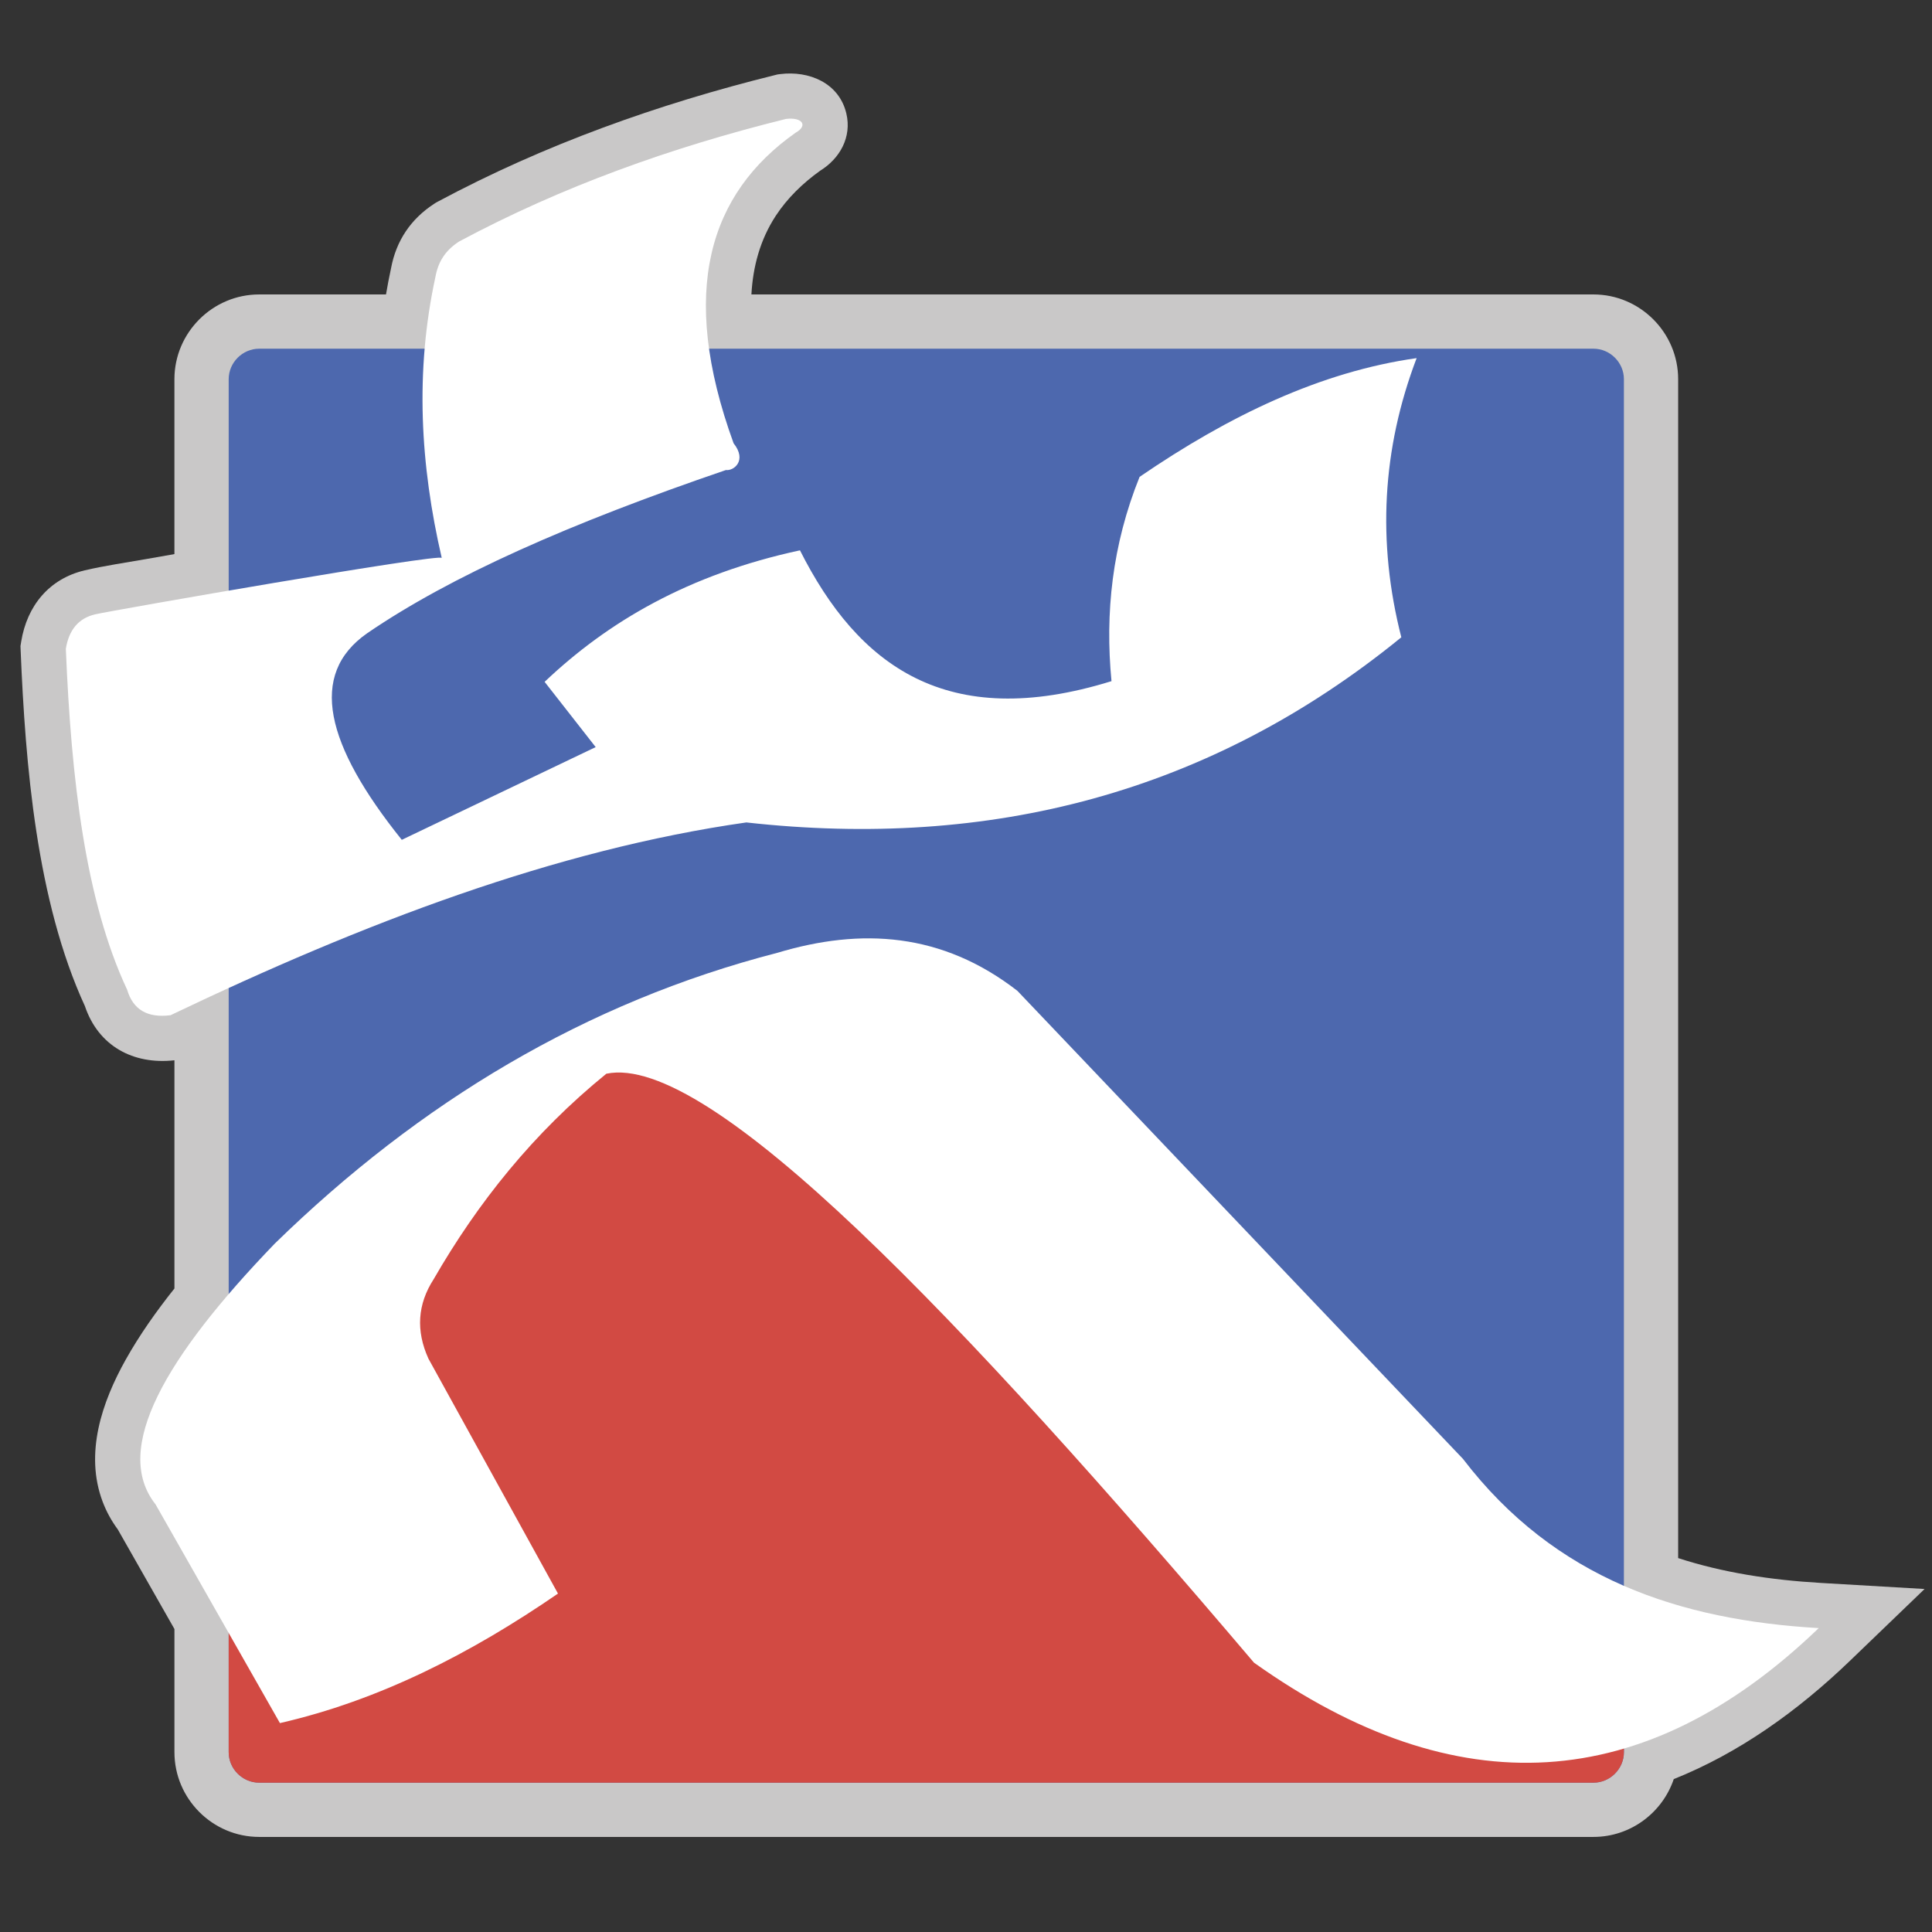
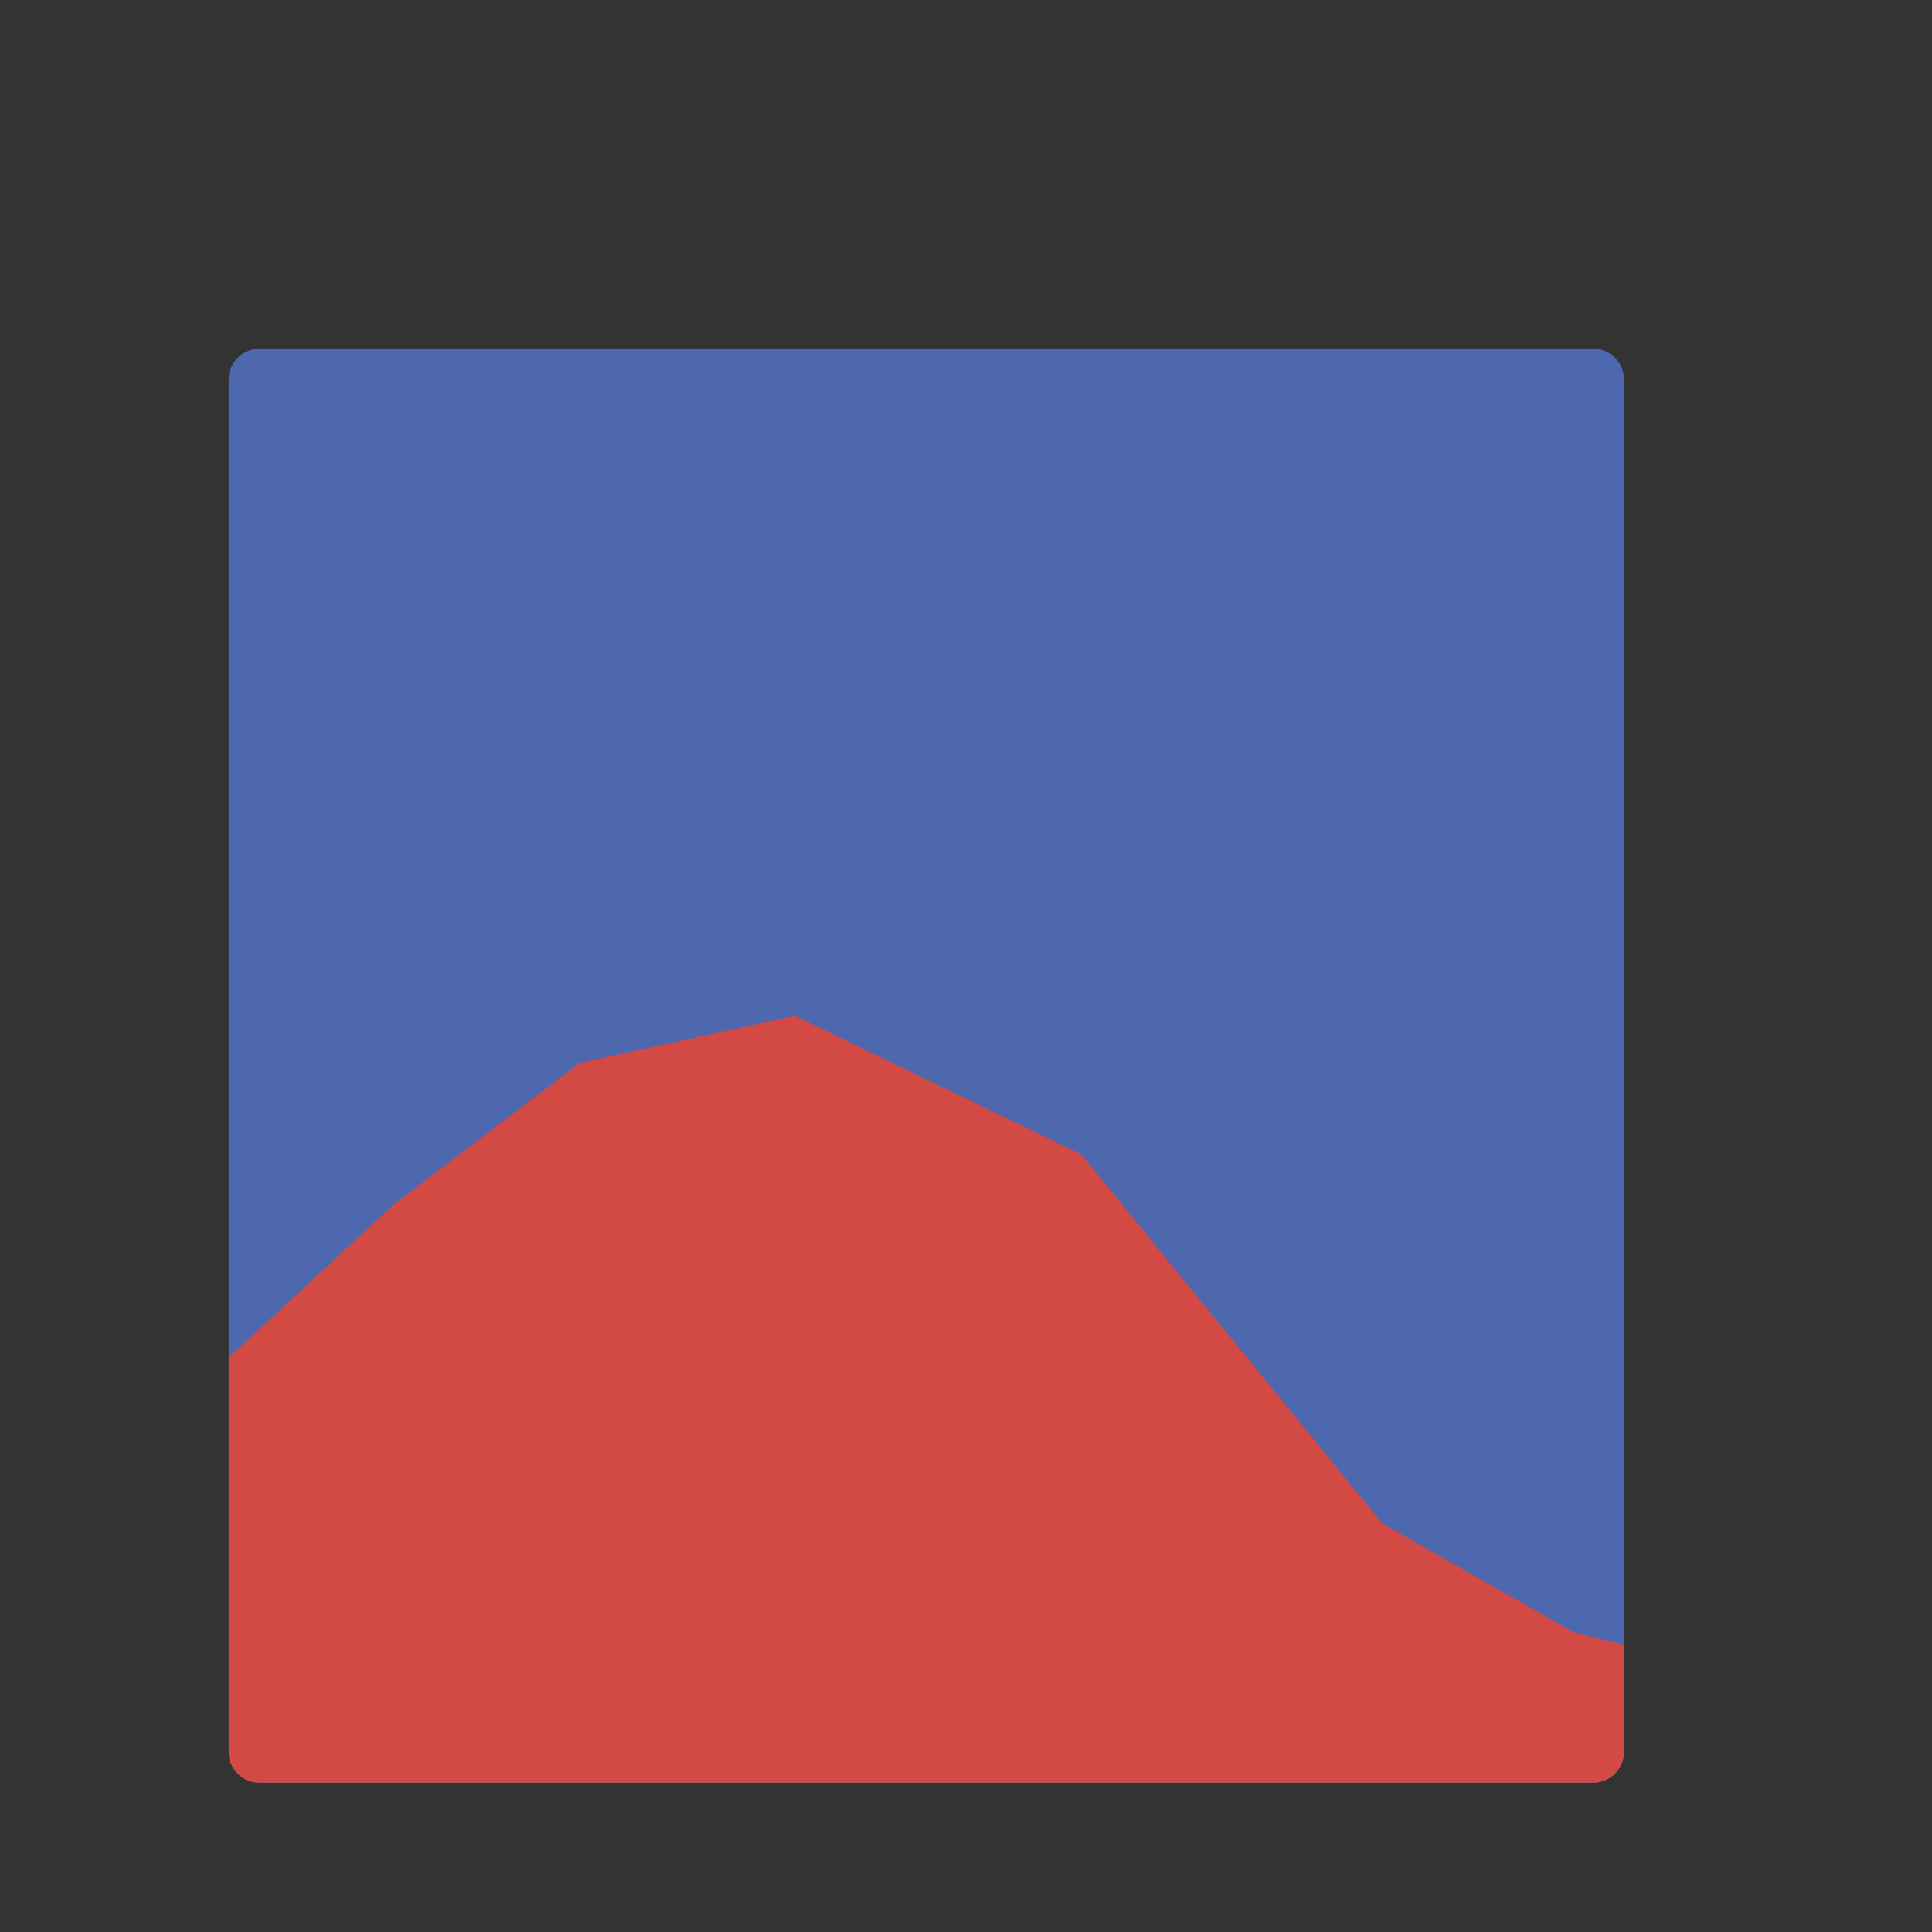
<svg xmlns="http://www.w3.org/2000/svg" version="1.1" id="Layer_1" x="0px" y="0px" width="203px" height="203px" viewBox="0 0 203 203" enable-background="new 0 0 203 203" xml:space="preserve">
  <rect x="0" y="0" width="203" height="203" fill="#333333" stroke="none" />
-   <path fill-rule="evenodd" clip-rule="evenodd" fill="#C9C8C8" d="M27.233,30.938h13.325c0.155-0.917,0.332-1.834,0.529-2.751  c0.541-2.896,2.078-5.189,4.571-6.8l0.164-0.106l0.172-0.092C57.182,15.2,69.133,10.936,81.437,7.887l0.271-0.067l0.277-0.035  c2.996-0.377,6.177,0.911,6.941,4.131c0.595,2.501-0.687,4.748-2.754,6.025c-1.814,1.302-3.429,2.857-4.658,4.731  c-1.648,2.514-2.4,5.344-2.561,8.266h88.472c4.897,0,8.903,4.007,8.903,8.905v123.869c4.664,1.517,9.699,2.304,15.046,2.614  l10.846,0.634l-7.829,7.533c-5.459,5.253-11.63,9.685-18.525,12.442c-1.19,3.522-4.531,6.075-8.44,6.075H27.233  c-4.897,0-8.904-4.008-8.904-8.905v-12.939l-5.953-10.467c-0.661-0.895-1.197-1.869-1.59-2.911  c-1.914-5.071-0.08-10.466,2.44-14.956c1.433-2.552,3.191-5.05,5.103-7.447v-23.978c-4.348,0.485-8.001-1.513-9.407-5.691  C3.84,94.67,2.665,80.372,2.171,68.366l-0.02-0.481l0.077-0.475c0.609-3.752,2.935-6.608,6.692-7.487  c2.049-0.479,4.315-0.807,6.394-1.174c1.004-0.177,2.008-0.353,3.013-0.528V39.843C18.329,34.945,22.335,30.938,27.233,30.938z" />
  <path fill-rule="evenodd" clip-rule="evenodd" fill="#4D68AE" d="M27.233,36.639c-1.751,0-3.205,1.453-3.205,3.205v144.262  c0,1.752,1.453,3.204,3.205,3.204h140.193c1.75,0,3.203-1.452,3.203-3.204V39.843c0-1.751-1.453-3.205-3.203-3.205H27.233z" />
  <path fill-rule="evenodd" clip-rule="evenodd" fill="#D24A43" d="M24.028,142.642v41.464c0,1.752,1.453,3.204,3.205,3.204h140.193  c1.75,0,3.203-1.452,3.203-3.204v-11.29l-5.232-1.279l-20.156-11.474l-31.631-38.764l-30.08-14.575l-22.638,4.962L41.355,126.57  L24.028,142.642z" />
-   <path fill-rule="evenodd" clip-rule="evenodd" fill="#FFFFFF" d="M16.347,158.072l13.066,22.978  c10.401-2.382,20.026-7.288,29.216-13.609l-13.61-24.68c-1.334-2.934-1.152-5.717,0.544-8.348  c4.638-8.044,10.479-15.366,18.147-21.594c10.794-2.251,37.231,25.6,68.049,61.88c21.296,15.151,41.074,13.941,59.339-3.63  c-14.544-0.848-27.688-5.112-37.382-17.783l-46.817-49.177c-7.911-6.137-16.404-6.644-25.224-3.993  c-20.102,5.185-37.552,15.672-52.806,30.553C17.417,142.551,11.738,152.252,16.347,158.072z" />
-   <path fill-rule="evenodd" clip-rule="evenodd" fill="#FFFFFF" d="M46.417,58.629c-2.258-9.745-2.826-19.567-0.67-29.513  c0.278-1.56,1.008-2.782,2.49-3.74c10.808-5.785,22.331-9.902,34.343-12.878c1.712-0.216,2.371,0.697,0.998,1.459  c-9.036,6.382-12.312,16.601-6.499,32.615c1.462,1.842-0.01,2.931-0.805,2.816c-16.422,5.613-28.882,11.125-37.68,17.139  c-6.25,4.348-4.374,11.75,3.623,21.716L62.59,78.5l-5.366-6.858c6.67-6.333,15.143-11.297,26.83-13.817  c6.097,12.091,15.395,19.119,32.733,13.745c-0.688-7.155,0.071-14.309,2.952-21.464c9.38-6.423,19.016-11.05,29.11-12.477  c-3.63,9.541-4.166,19.319-1.609,29.334c-20.147,16.417-43.256,22.298-68.82,19.452c-20.053,2.859-40.249,10.571-60.502,20.256  c-2.423,0.31-3.943-0.584-4.561-2.683C8.975,94.638,7.484,81.94,6.918,68.171c0.326-2.01,1.354-3.217,3.085-3.622  C11.734,64.144,46.417,58.093,46.417,58.629z" />
</svg>